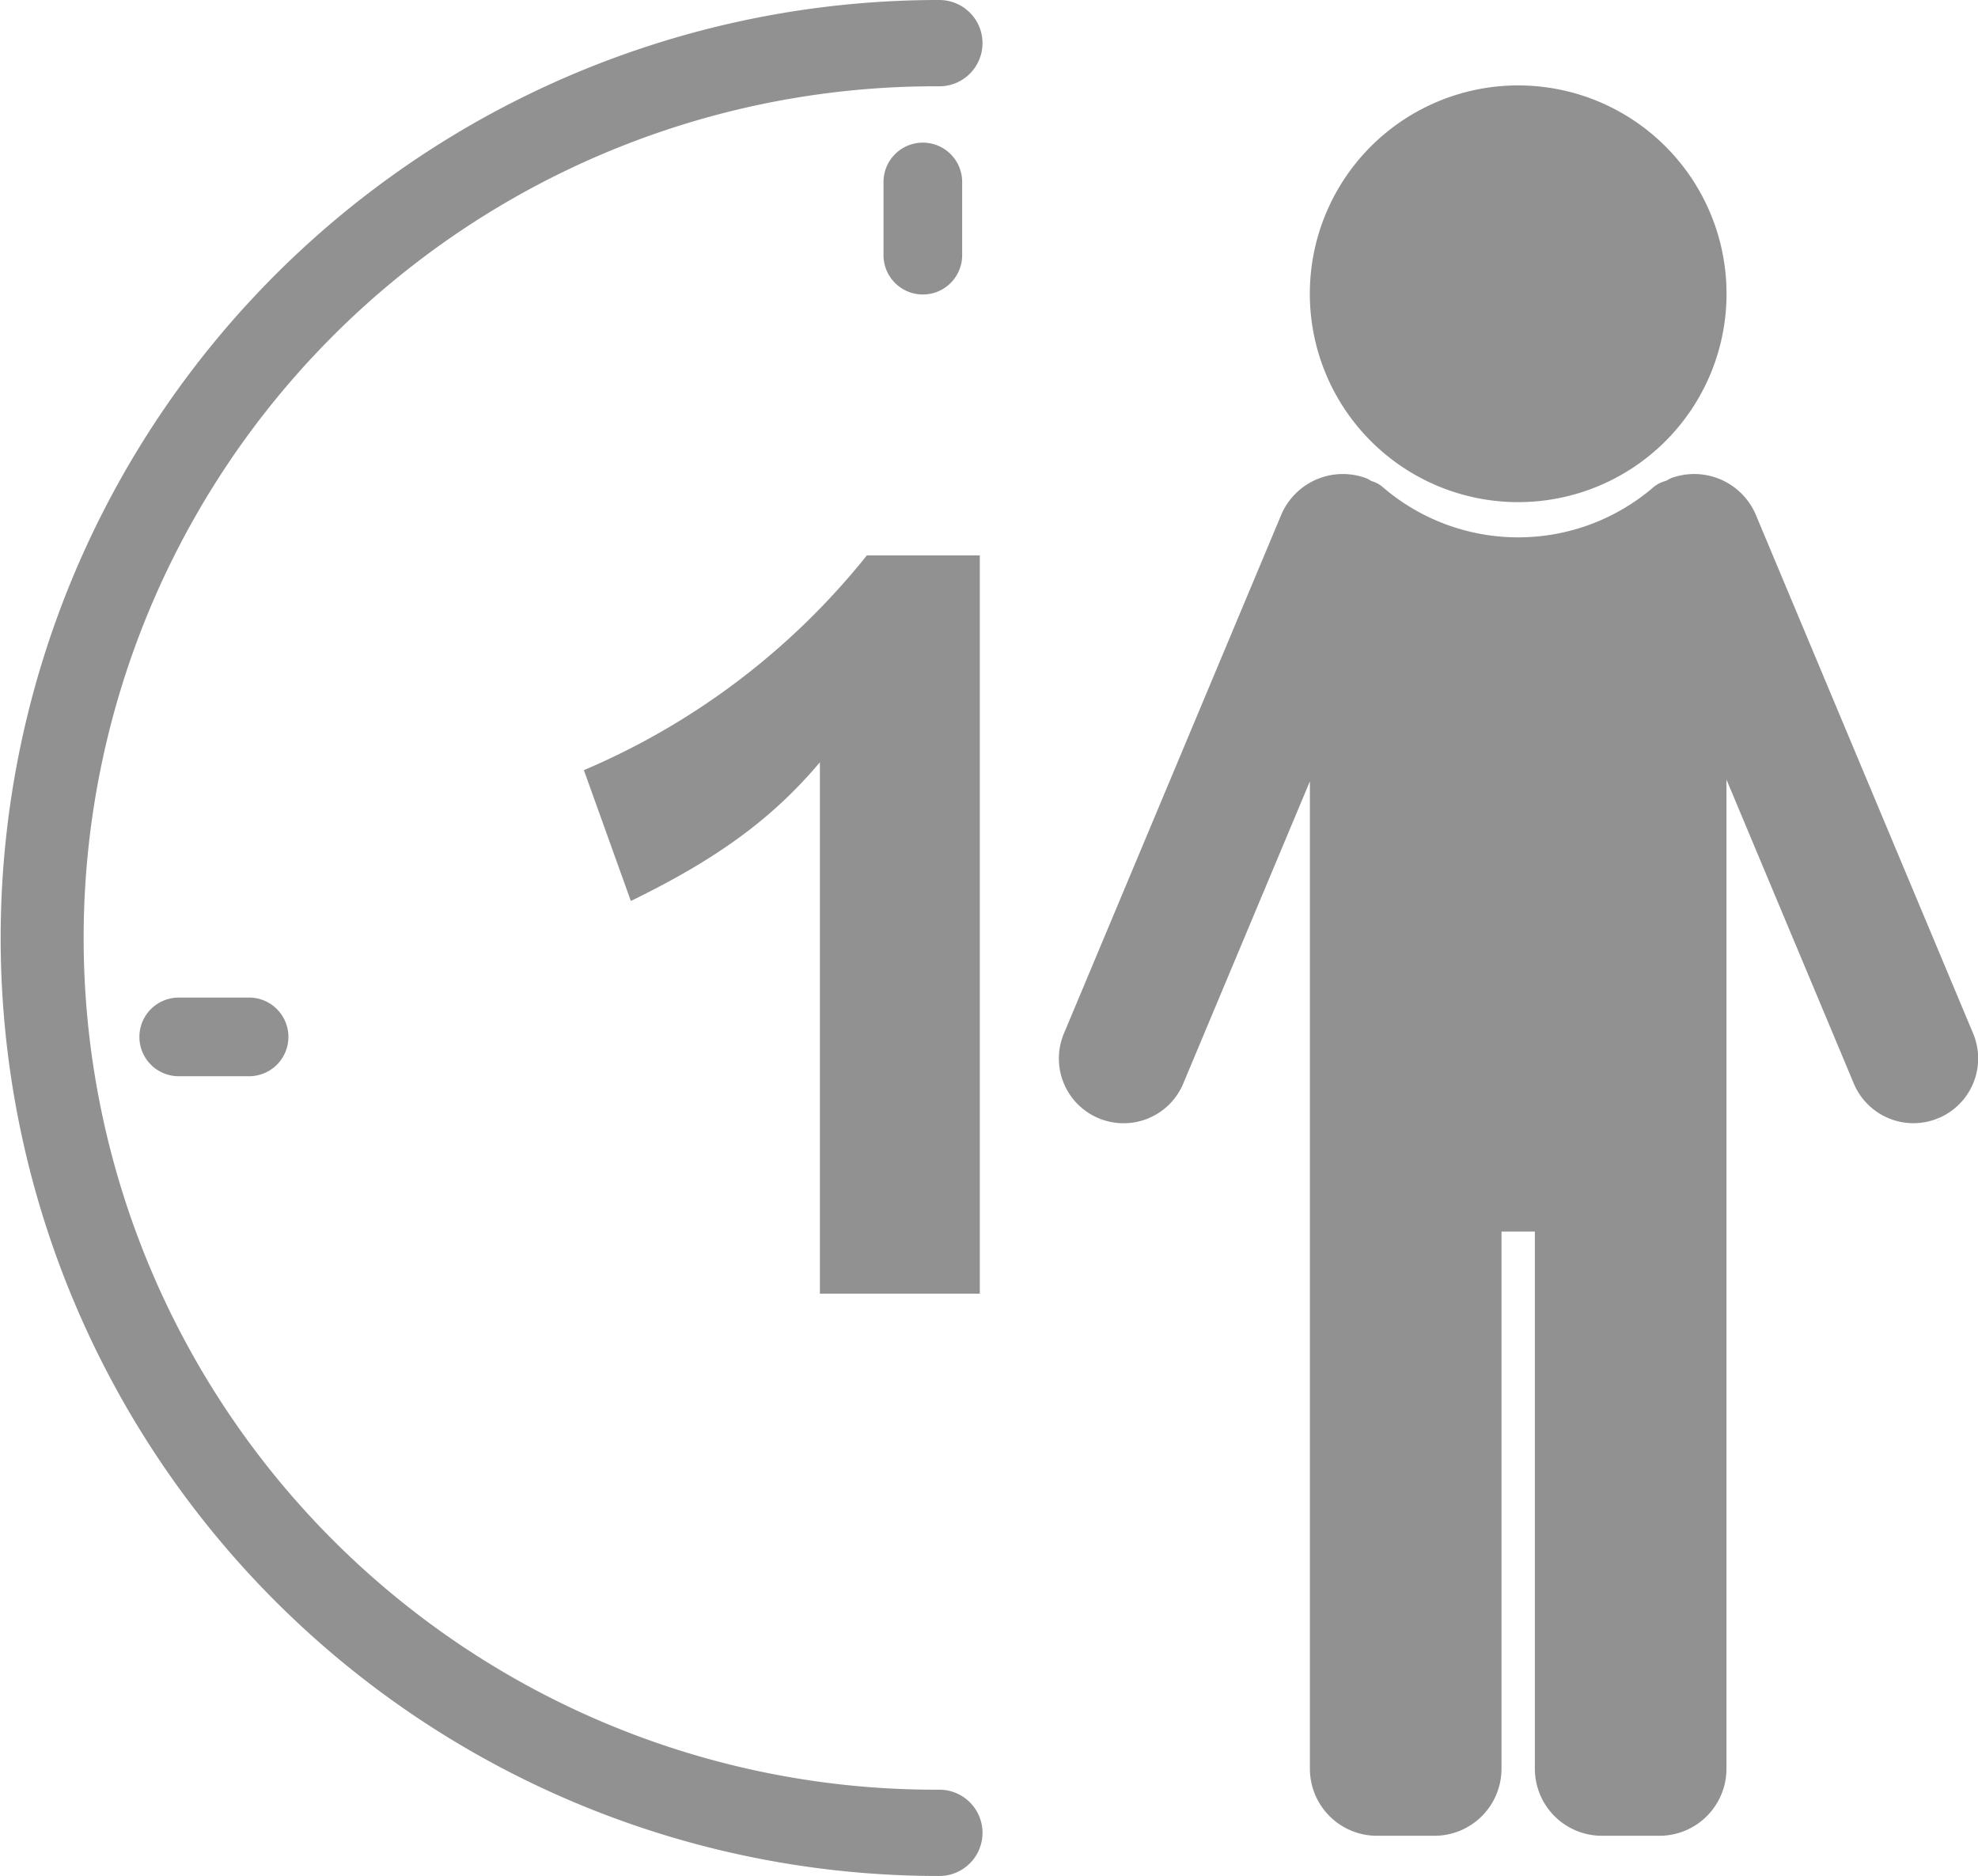
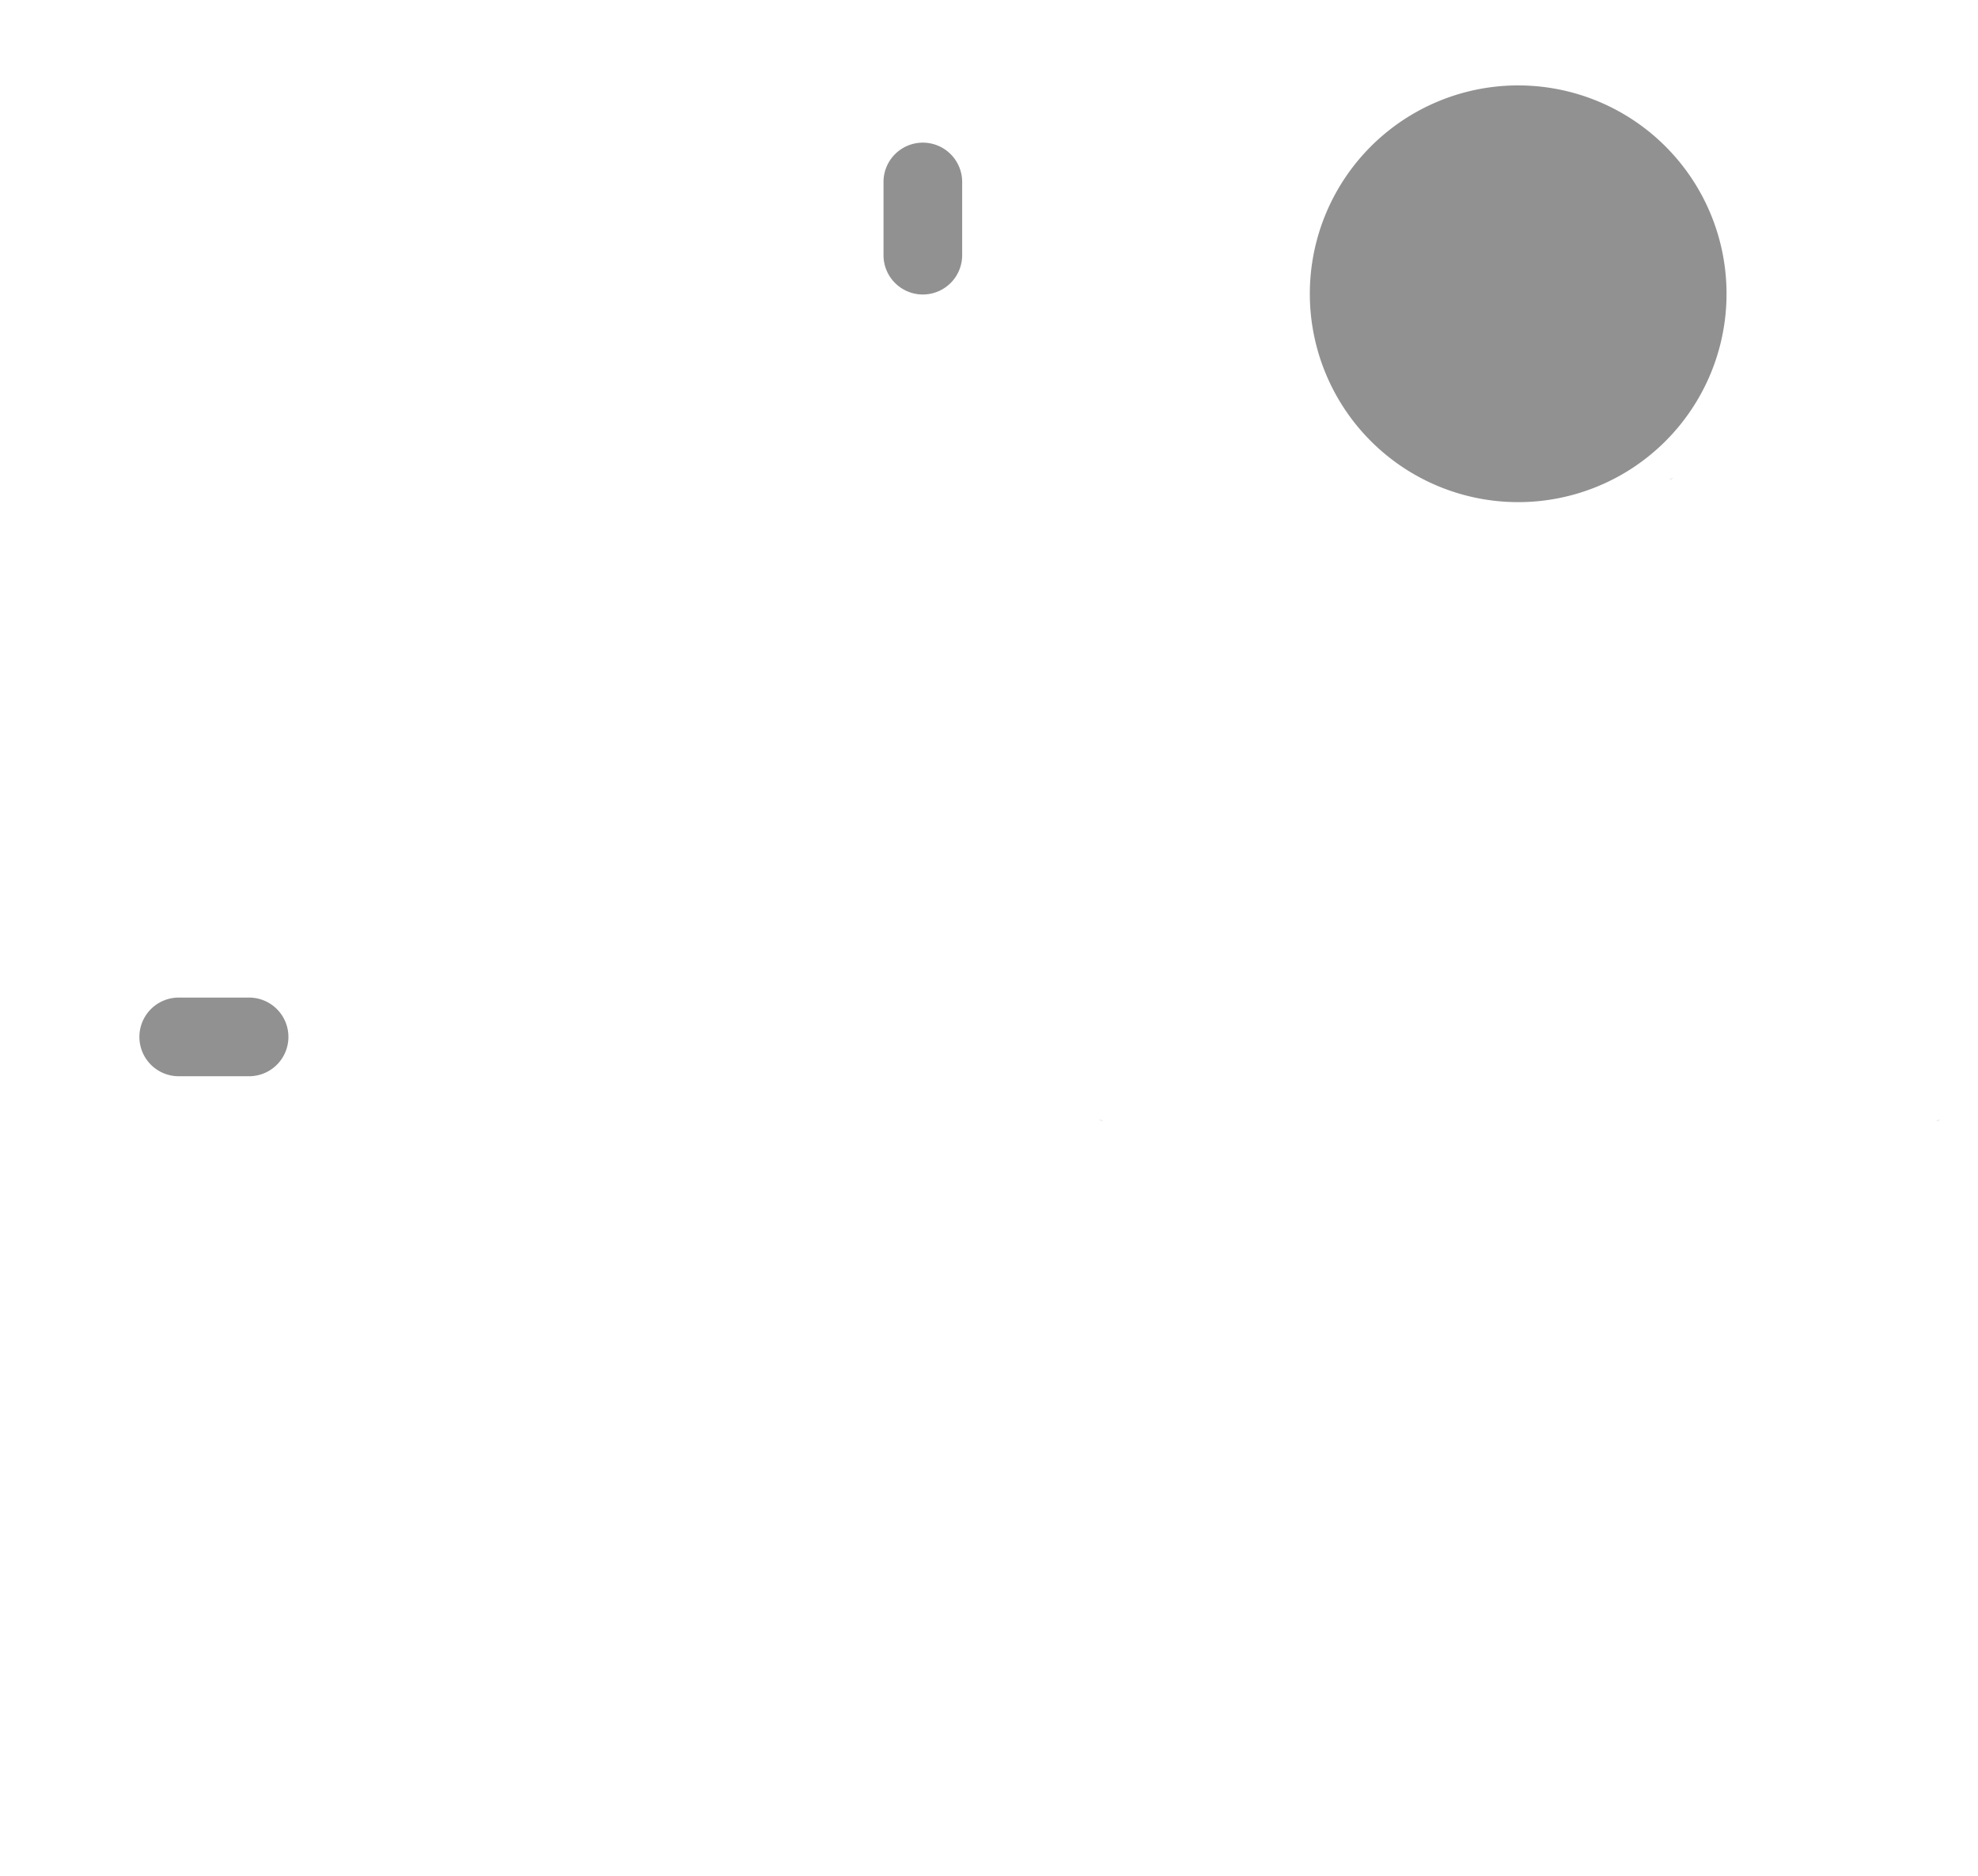
<svg xmlns="http://www.w3.org/2000/svg" id="_レイヤー_2" data-name=" レイヤー 2" width="155" height="147" viewBox="0 0 155 147">
  <path id="Path_25" data-name="Path 25" d="M313.355,180.62c-.063.024-.122.034-.18.053s-.107.063-.165.087l.345-.141Z" transform="translate(-161.286 -92.888)" fill="#919191" />
  <path id="Path_26" data-name="Path 26" d="M269.91,77.241c.058-.024.122-.034.18-.053s.107-.063.165-.087Z" transform="translate(-139.136 -39.651)" fill="#919191" />
  <path id="Path_27" data-name="Path 27" d="M228.357,46.424A16.327,16.327,0,1,0,212.03,30.1,16.328,16.328,0,0,0,228.357,46.424Z" transform="translate(-109.389 -7.077)" fill="#919191" />
  <path id="Path_28" data-name="Path 28" d="M177.985,180.761c-.058-.024-.107-.063-.165-.087s-.122-.029-.18-.053l.35.141h0Z" transform="translate(-91.529 -92.888)" fill="#919191" />
-   <path id="Path_29" data-name="Path 29" d="M220.72,77.1c.058.024.107.063.165.087s.122.029.18.053l-.345-.141Z" transform="translate(-113.726 -39.651)" fill="#919191" />
-   <path id="Path_30" data-name="Path 30" d="M243.232,120.473l-17-40.572a5.243,5.243,0,0,0-6.664-2.95c-.146.068-.287.146-.428.224a2.362,2.362,0,0,0-.948.476,16.265,16.265,0,0,1-21.231,0,2.319,2.319,0,0,0-.875-.467,4.787,4.787,0,0,0-.442-.233,5.246,5.246,0,0,0-6.664,2.95l-17,40.572a5.071,5.071,0,1,0,9.4,3.806l9.877-23.569v77.372a5.255,5.255,0,0,0,5.254,5.254h4.506a5.255,5.255,0,0,0,5.254-5.254V135.993h2.615v42.089a5.255,5.255,0,0,0,5.254,5.254h4.506a5.255,5.255,0,0,0,5.254-5.254V100.574l9.93,23.7a5.071,5.071,0,1,0,9.4-3.806h.015Z" transform="translate(-88.611 -39.486)" fill="#919191" />
-   <path id="Path_31" data-name="Path 31" d="M73.552,0a73.5,73.5,0,1,0,0,147,3.381,3.381,0,1,0,0-6.761,66.739,66.739,0,1,1,0-133.477,3.381,3.381,0,1,0,0-6.761Z" fill="#919191" />
  <path id="Path_32" data-name="Path 32" d="M142.84,26.192v5.624a3.082,3.082,0,1,0,6.163,0V26.192a3.082,3.082,0,1,0-6.163,0Z" transform="translate(-73.606 -11.877)" fill="#919191" />
  <path id="Path_33" data-name="Path 33" d="M25.442,160.94a3.082,3.082,0,0,0,0,6.163h5.624a3.082,3.082,0,0,0,0-6.163Z" transform="translate(-11.492 -82.77)" fill="#919191" />
-   <path id="Path_34" data-name="Path 34" d="M112.945,105.85c-3.767,4.472-8.151,7.626-14.815,10.868l-3.68-10.251A56.808,56.808,0,0,0,116.624,89.64h8.851v57.847H112.945V105.855h0Z" transform="translate(-48.696 -46.119)" fill="#919191" />
</svg>